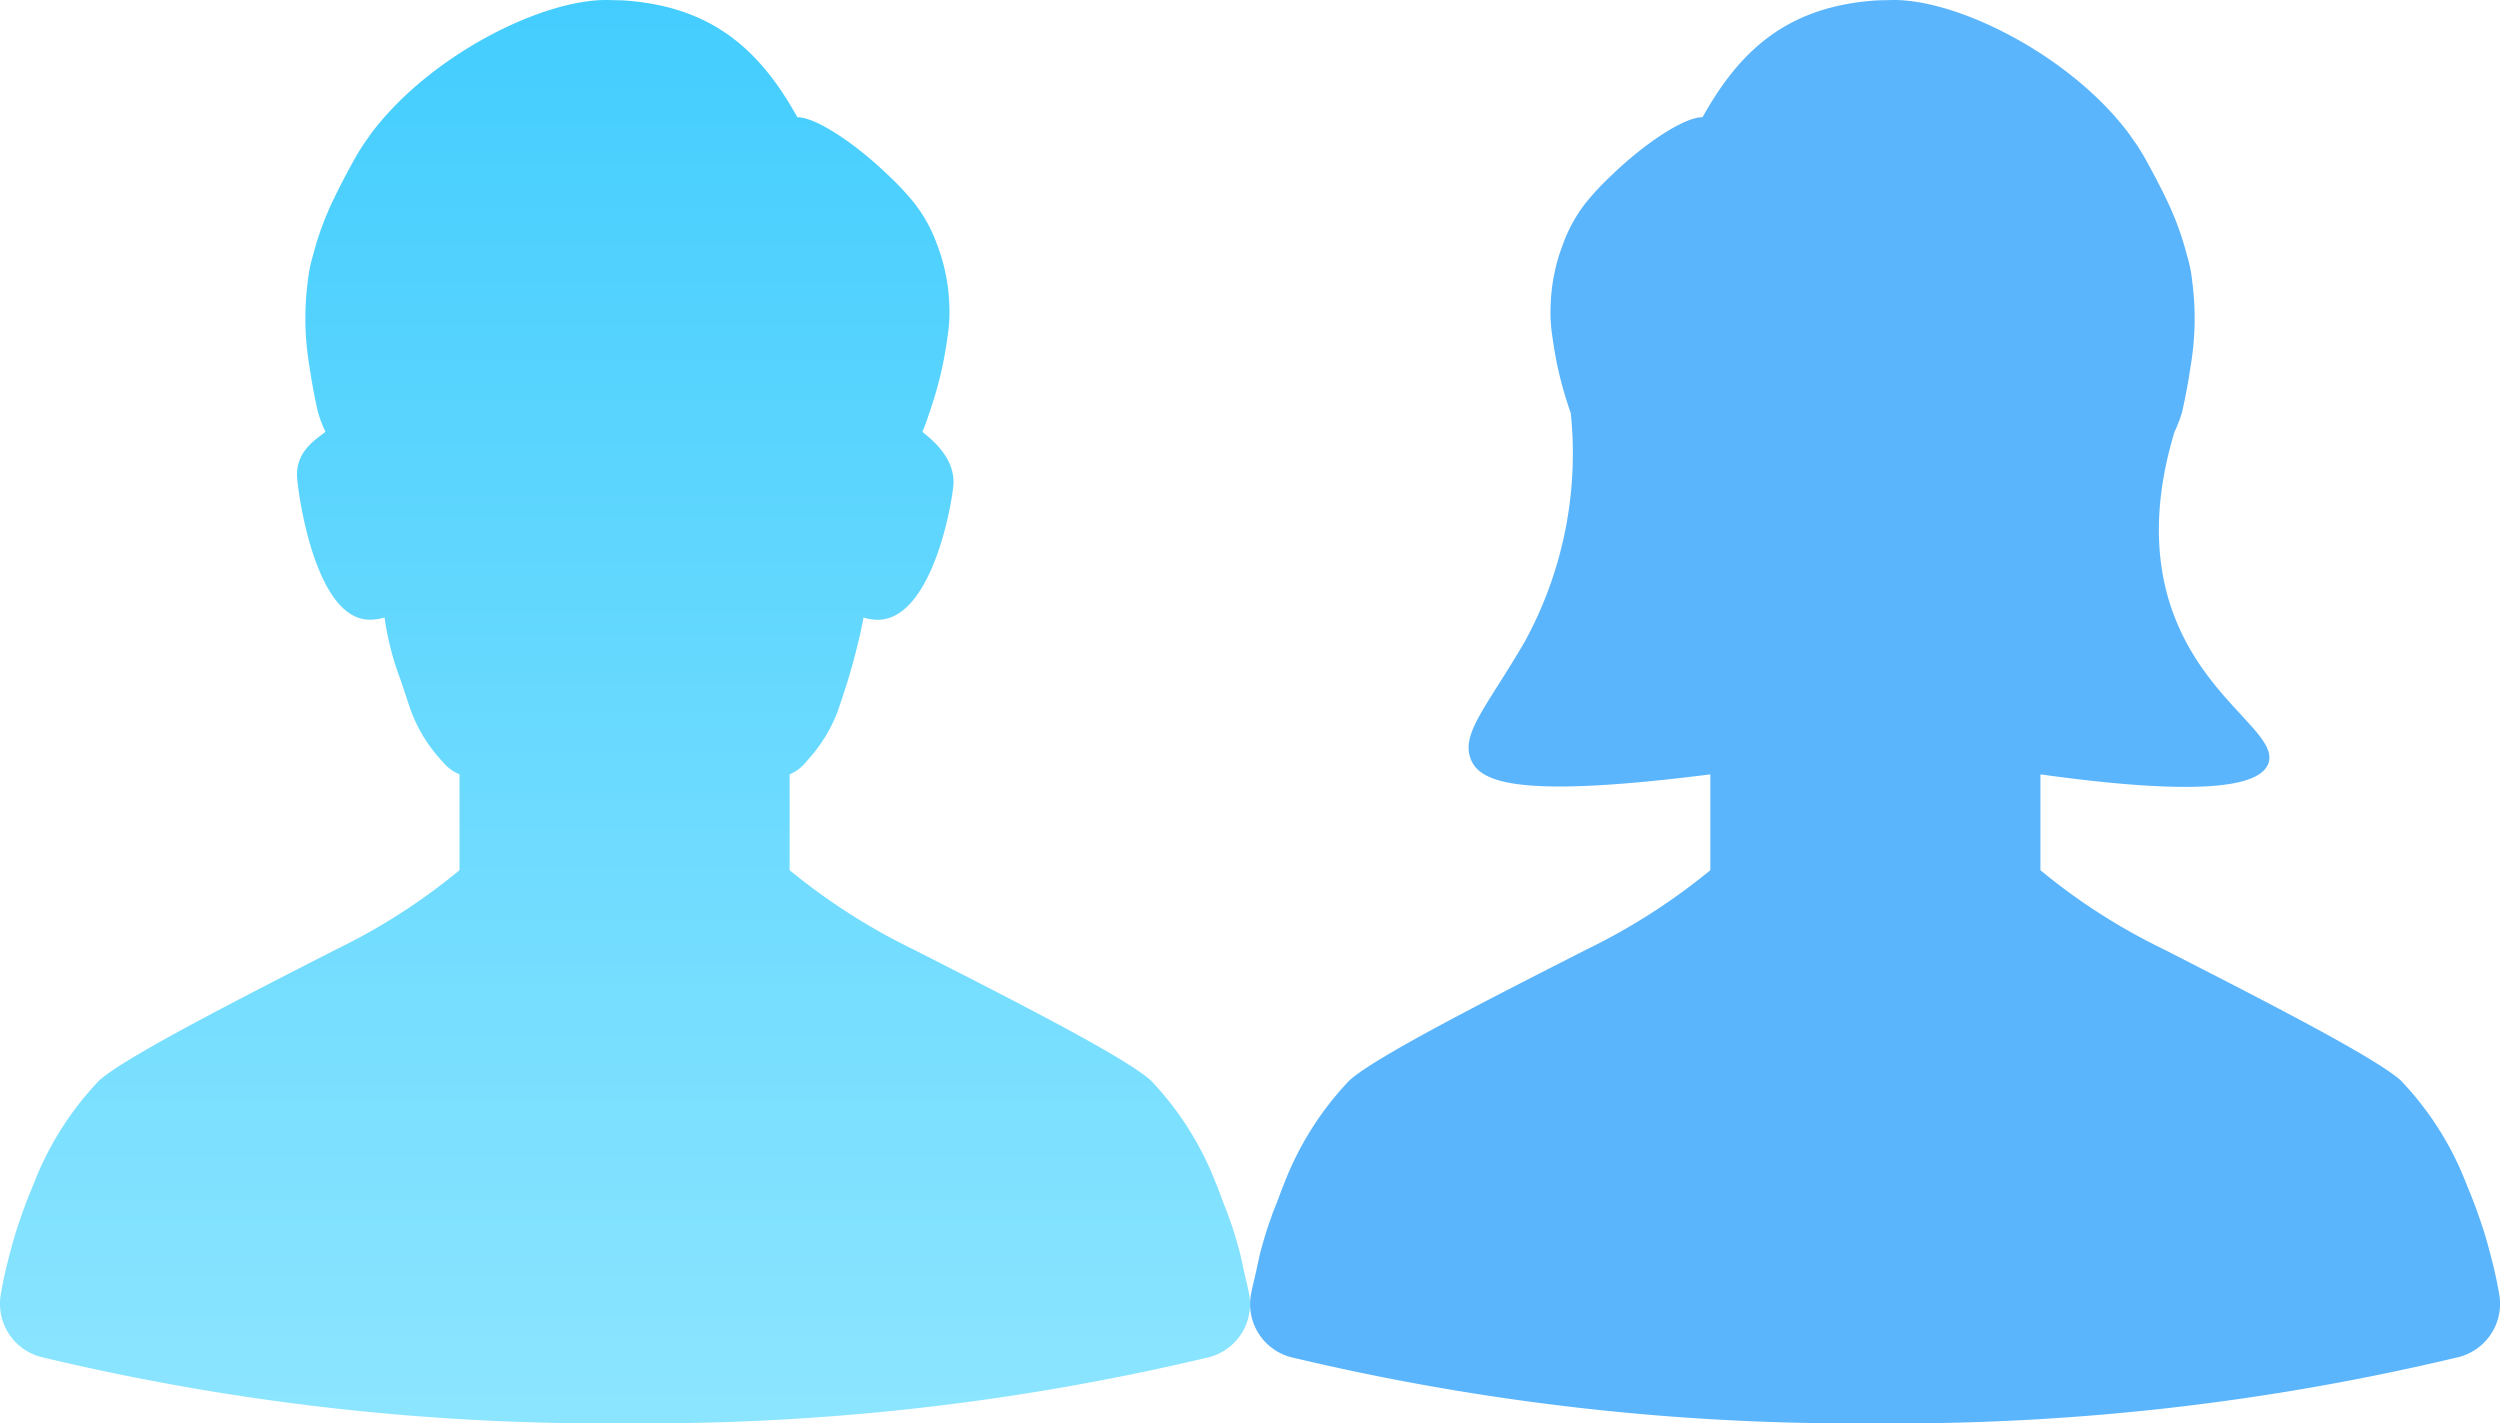
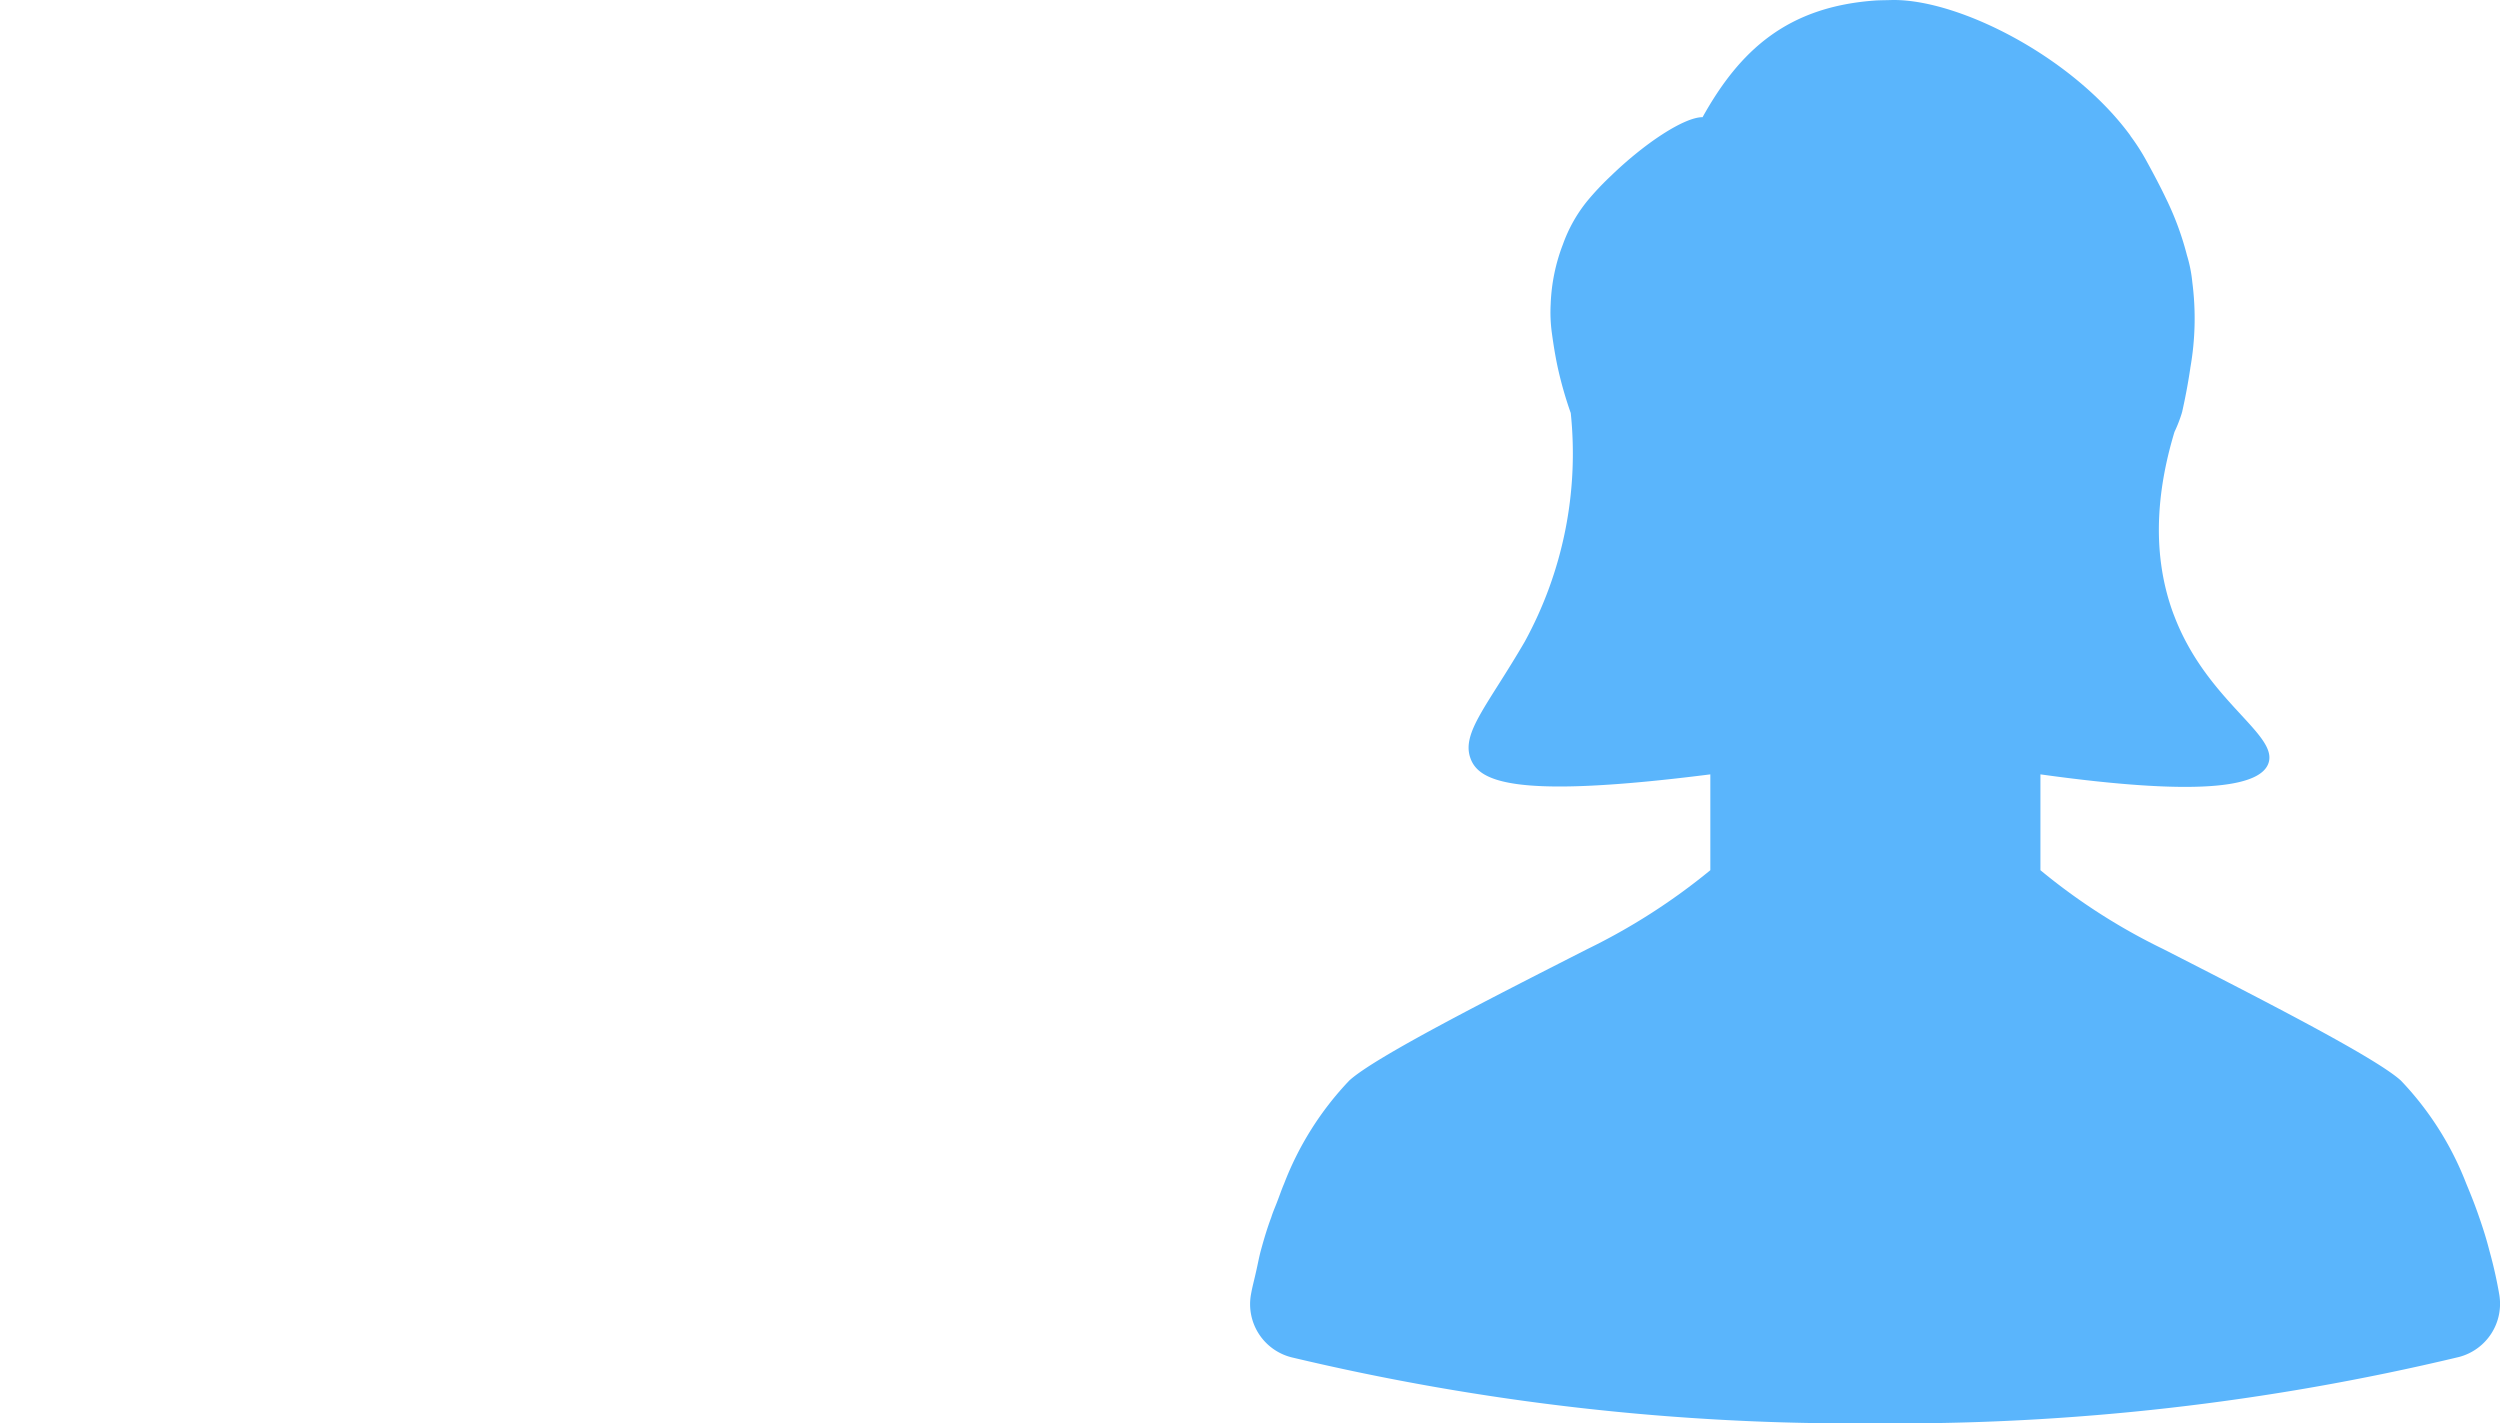
<svg xmlns="http://www.w3.org/2000/svg" width="171.99" height="97.917" viewBox="0 0 171.99 97.917">
  <defs>
    <clipPath id="a">
      <rect width="171.99" height="97.917" fill="none" />
    </clipPath>
    <linearGradient id="b" x1="0.5" x2="0.5" y2="1" gradientUnits="objectBoundingBox">
      <stop offset="0" stop-color="#43cdfe" />
      <stop offset="1" stop-color="#8ce5ff" />
    </linearGradient>
  </defs>
  <g transform="translate(-125 -150.564)">
    <g transform="translate(125 150.564)">
      <g clip-path="url(#a)">
-         <path d="M2.826,93.357a166.267,166.267,0,0,0,40.192,4.561,166.77,166.77,0,0,0,40.147-4.545,3.773,3.773,0,0,0,2.769-4.347c-.083-.46-.2-.894-.3-1.342-.018-.081-.038-.165-.056-.246-.106-.463-.193-.945-.315-1.393-.214-.795-.444-1.561-.72-2.295-.118-.37-.269-.7-.4-1.056l-.027-.071c-.153-.394-.289-.807-.454-1.185a21.427,21.427,0,0,0-4.483-7.1C77.426,72.734,69.532,68.726,62.8,65.3a42.99,42.99,0,0,1-8.476-5.433V53.273a2.8,2.8,0,0,0,1.054-.765,1.085,1.085,0,0,0,.17-.2,10.494,10.494,0,0,0,2.08-3.364c.045-.138.091-.276.137-.414a44.25,44.25,0,0,0,1.608-5.844c.015-.078.015-.138.03-.2a3.429,3.429,0,0,0,.979.153c3.549,0,5-7.267,5.2-9.18s-1.5-3.243-2.127-3.748a12.492,12.492,0,0,0,.474-1.3,1.165,1.165,0,0,0,.046-.121,27.789,27.789,0,0,0,.795-2.784c.168-.736.321-1.608.459-2.634a10.437,10.437,0,0,0,.076-1.956,12.691,12.691,0,0,0-.841-4.1,10.149,10.149,0,0,0-1.7-3.013l-.015-.015a19.094,19.094,0,0,0-1.623-1.714c-2.295-2.218-5-4.008-6.273-4.008C52.289,3.442,49,.444,42.91.03,42.544.015,42.177.015,41.779,0H41.7C37.111,0,29.37,3.946,25.423,9.333v.015a14.885,14.885,0,0,0-1.056,1.636c-.52.948-.994,1.836-1.392,2.677a20.386,20.386,0,0,0-1.438,3.9,9.349,9.349,0,0,0-.367,1.836,19.5,19.5,0,0,0,.138,5.92v.015c.138.934.321,1.944.567,3.03a.058.058,0,0,1,.015.046,9.288,9.288,0,0,0,.5,1.3c-.612.505-2.127,1.345-1.942,3.259s1.438,9.667,4.987,9.667a3.6,3.6,0,0,0,1.02-.151h0A19.692,19.692,0,0,0,27.5,46.616c.184.52.4,1.179.627,1.867.046.138.091.261.138.4a10.4,10.4,0,0,0,2,3.318c.093.108.2.216.291.322a2.941,2.941,0,0,0,1.056.75v6.592A41.91,41.91,0,0,1,23.158,65.3C16.428,68.741,8.564,72.75,6.819,74.34a21.471,21.471,0,0,0-4.5,7.1c-.306.736-.612,1.5-.888,2.311-.259.733-.5,1.5-.7,2.295a30.253,30.253,0,0,0-.673,2.983,3.781,3.781,0,0,0,2.77,4.329" transform="translate(0 -0.001)" fill="url(#b)" />
        <path d="M120.879,42.284c-1.713-4.579-.972-9.18.054-12.573a9.457,9.457,0,0,0,.505-1.3.063.063,0,0,1,.014-.046c.246-1.084.429-2.1.567-3.028v-.017a19.5,19.5,0,0,0,.138-5.919,9.363,9.363,0,0,0-.367-1.837,20.322,20.322,0,0,0-1.438-3.9c-.4-.841-.871-1.728-1.392-2.676A14.55,14.55,0,0,0,117.9,9.347V9.332C113.957,3.946,106.215,0,101.625,0h-.078c-.4.013-.763.013-1.131.03-6.09.412-9.379,3.411-11.949,8.031-1.27,0-3.978,1.789-6.273,4.008a19.094,19.094,0,0,0-1.623,1.714l-.013.015a10.109,10.109,0,0,0-1.7,3.015,12.673,12.673,0,0,0-.841,4.1,10.458,10.458,0,0,0,.076,1.957c.138,1.026.291,1.9.459,2.631a26.866,26.866,0,0,0,.8,2.785c.017.052.033.093.045.121a26.958,26.958,0,0,1-3.162,15.733c-2.551,4.387-4.354,6.258-3.747,8C73.06,53.8,75.553,54.98,89,53.273v6.594A43.016,43.016,0,0,1,80.525,65.3c-6.73,3.427-14.625,7.435-16.369,9.042a21.438,21.438,0,0,0-4.483,7.1c-.165.376-.3.789-.454,1.183-.009.024-.02.048-.027.071-.135.354-.286.685-.4,1.057-.276.732-.505,1.5-.72,2.293-.121.45-.208.93-.313,1.393-.02.082-.037.165-.057.246-.1.448-.22.882-.3,1.344a3.771,3.771,0,0,0,2.769,4.345,166.779,166.779,0,0,0,40.147,4.545A166.267,166.267,0,0,0,140.5,93.356a3.781,3.781,0,0,0,2.77-4.329,30.255,30.255,0,0,0-.673-2.983c-.2-.795-.444-1.561-.7-2.293-.275-.811-.581-1.576-.888-2.311a21.464,21.464,0,0,0-4.5-7.1c-1.744-1.59-9.607-5.6-16.339-9.042a42.006,42.006,0,0,1-8.461-5.431V53.273c11.908,1.659,15.178.655,15.684-.757.714-2-4.288-4.288-6.511-10.231" transform="translate(28.664 0)" fill="#5ab5fc" />
      </g>
    </g>
  </g>
</svg>